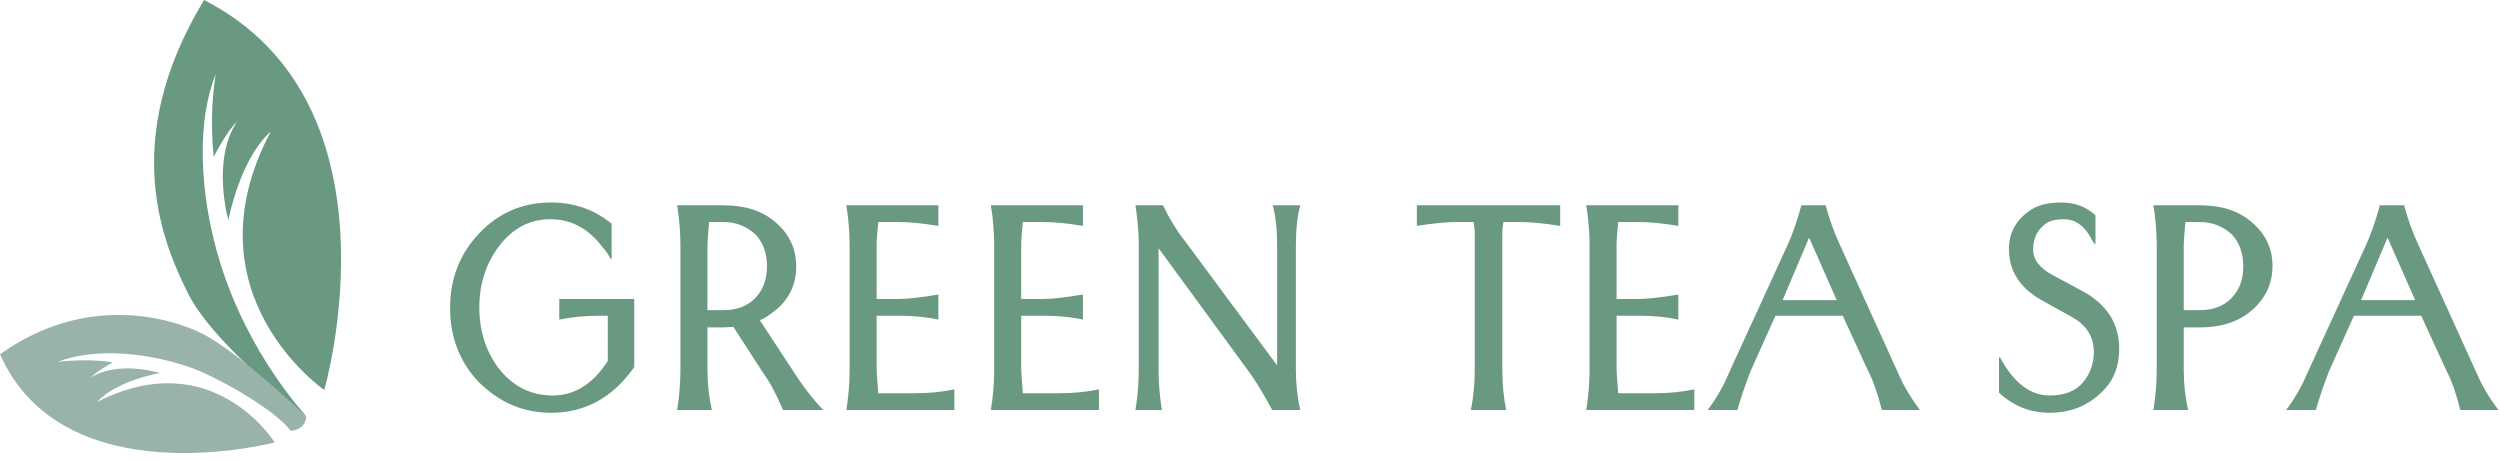
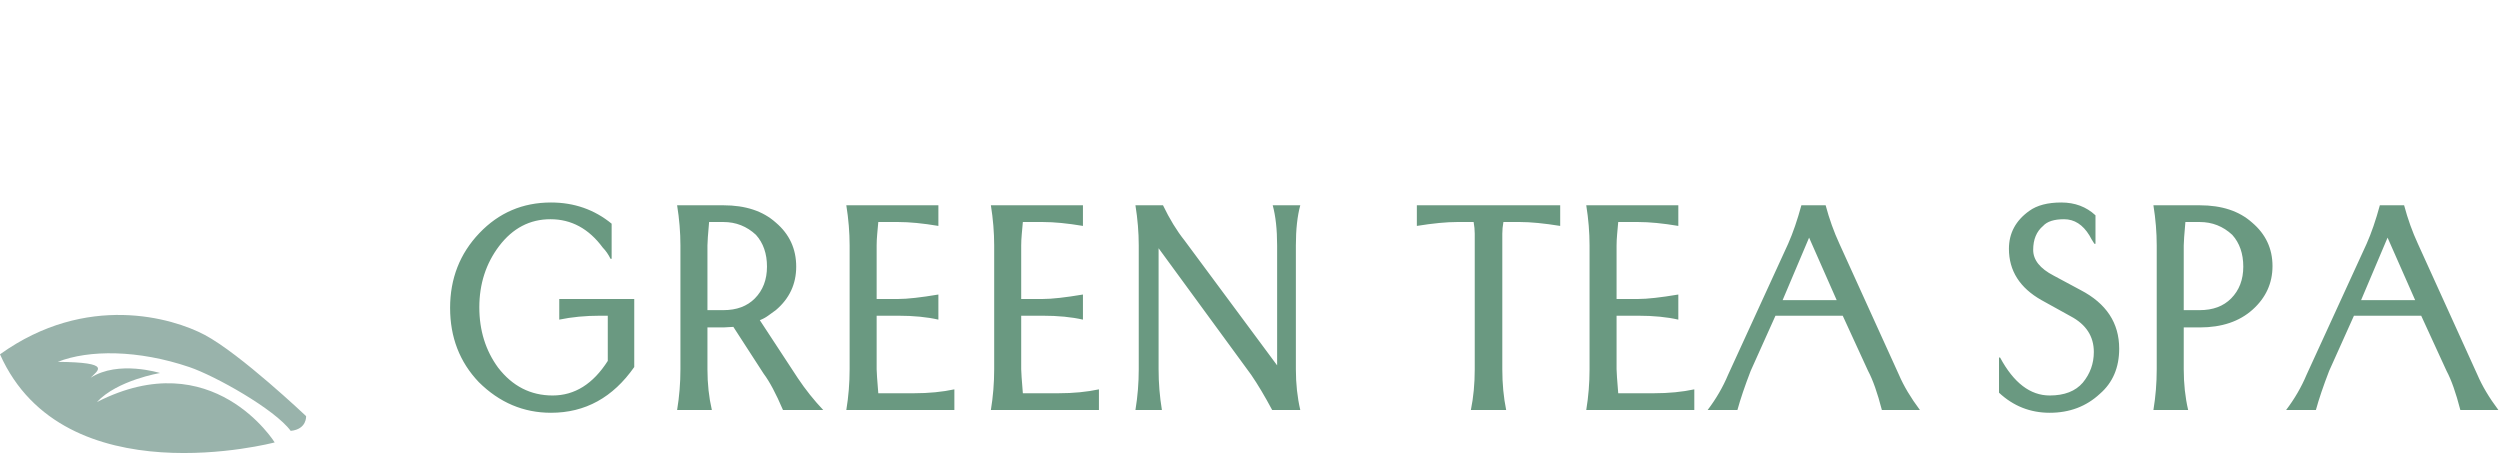
<svg xmlns="http://www.w3.org/2000/svg" width="321" height="59" viewBox="0 0 321 59" fill="none">
-   <path d="M34.761 16.896C23.717 37.732 41.636 50.072 41.636 50.072C41.636 50.072 52.298 13.372 26.206 0C15.04 18.373 21.214 31.74 24.13 37.649C27.395 44.268 39.329 53.424 39.329 53.424C39.329 53.424 31.982 45.7 28.295 33.816C25.361 24.361 25.392 15.142 27.699 9.543C26.793 15.068 27.444 20.147 27.444 20.147C27.444 20.147 29.097 16.842 30.427 15.628C27.129 20.57 29.322 28.26 29.322 28.26C29.322 28.26 30.761 20.482 34.761 16.896Z" fill="#6A9981" />
-   <path d="M12.443 51.625C27.327 44.02 35.27 56.807 35.27 56.807C35.27 56.807 8.218 63.956 0 45.494C11.114 37.535 22.179 40.822 26.274 42.995C30.861 45.428 39.302 53.429 39.302 53.429C39.302 53.429 39.428 55.116 37.327 55.324C35.265 52.529 27.595 48.247 24.324 47.137C17.736 44.9 11.404 44.892 7.418 46.462C11.502 45.974 14.51 46.525 14.51 46.525C14.51 46.525 12.523 47.569 11.641 48.503C15.186 46.215 20.549 47.896 20.549 47.896C20.549 47.896 15.048 48.813 12.443 51.625Z" fill="#99B3AB" />
+   <path d="M12.443 51.625C27.327 44.02 35.27 56.807 35.27 56.807C35.27 56.807 8.218 63.956 0 45.494C11.114 37.535 22.179 40.822 26.274 42.995C30.861 45.428 39.302 53.429 39.302 53.429C39.302 53.429 39.428 55.116 37.327 55.324C35.265 52.529 27.595 48.247 24.324 47.137C17.736 44.9 11.404 44.892 7.418 46.462C14.51 46.525 12.523 47.569 11.641 48.503C15.186 46.215 20.549 47.896 20.549 47.896C20.549 47.896 15.048 48.813 12.443 51.625Z" fill="#99B3AB" />
  <path d="M81.437 38.39V47.127C78.7 51.042 75.136 53 70.748 53C67.208 53 64.117 51.687 61.474 49.061C59.02 46.483 57.793 43.308 57.793 39.536C57.793 35.764 59.044 32.565 61.545 29.939C64.046 27.313 67.114 26 70.748 26C73.721 26 76.316 26.907 78.534 28.721V33.233H78.393C78.11 32.66 77.779 32.183 77.402 31.801C75.608 29.366 73.367 28.148 70.677 28.148C68.034 28.148 65.839 29.294 64.093 31.586C62.394 33.83 61.545 36.456 61.545 39.464C61.545 42.424 62.347 45.003 63.952 47.199C65.792 49.586 68.128 50.78 70.96 50.78C73.791 50.78 76.151 49.3 78.039 46.34V40.538H77.048C75.16 40.538 73.414 40.706 71.809 41.04V38.39H81.437ZM91.048 28.507C90.907 30.082 90.836 31.085 90.836 31.515V39.822H92.889C94.588 39.822 95.933 39.321 96.924 38.318C97.962 37.268 98.481 35.907 98.481 34.236C98.481 32.565 98.009 31.204 97.065 30.154C95.885 29.056 94.493 28.507 92.889 28.507H91.048ZM94.163 41.971L92.889 42.042H90.836V47.414C90.836 49.276 91.025 51.019 91.402 52.642H86.942C87.225 50.923 87.367 49.18 87.367 47.414V31.515C87.367 29.843 87.225 28.125 86.942 26.358H92.889C95.72 26.358 97.962 27.098 99.614 28.578C101.36 30.058 102.233 31.944 102.233 34.236C102.233 36.48 101.36 38.342 99.614 39.822C99.283 40.061 98.953 40.3 98.623 40.538C98.292 40.777 97.938 40.968 97.561 41.111L102.445 48.56C103.436 50.04 104.522 51.401 105.702 52.642H100.534C99.637 50.541 98.811 48.989 98.056 47.987L94.163 41.971ZM112.561 47.414C112.561 47.748 112.631 48.775 112.773 50.493H117.374C119.262 50.493 120.985 50.326 122.542 49.992V52.642H108.667C108.95 50.923 109.092 49.18 109.092 47.414V31.515C109.092 29.843 108.95 28.125 108.667 26.358H120.489V29.008C118.507 28.674 116.784 28.507 115.322 28.507H112.773C112.726 29.032 112.679 29.557 112.631 30.082C112.584 30.607 112.561 31.085 112.561 31.515V38.39H115.322C116.501 38.39 118.224 38.199 120.489 37.817V41.04C119.026 40.706 117.304 40.538 115.322 40.538H112.561V47.414ZM131.122 47.414C131.122 47.748 131.193 48.775 131.334 50.493H135.936C137.823 50.493 139.546 50.326 141.103 49.992V52.642H127.229C127.512 50.923 127.653 49.18 127.653 47.414V31.515C127.653 29.843 127.512 28.125 127.229 26.358H139.05V29.008C137.068 28.674 135.346 28.507 133.883 28.507H131.334C131.287 29.032 131.24 29.557 131.193 30.082C131.146 30.607 131.122 31.085 131.122 31.515V38.39H133.883C135.063 38.39 136.785 38.199 139.05 37.817V41.04C137.587 40.706 135.865 40.538 133.883 40.538H131.122V47.414ZM166.956 26.358C166.578 27.743 166.39 29.462 166.39 31.515V47.414C166.39 49.276 166.578 51.019 166.956 52.642H163.346C162.402 50.875 161.505 49.371 160.656 48.13L148.763 31.873V47.414C148.763 49.18 148.905 50.923 149.188 52.642H145.79C146.073 50.923 146.215 49.18 146.215 47.414V31.515C146.215 29.843 146.073 28.125 145.79 26.358H149.329C150.179 28.125 151.099 29.629 152.09 30.87L163.983 46.913V31.515C163.983 29.462 163.794 27.743 163.416 26.358H166.956ZM200.329 29.008C198.252 28.674 196.53 28.507 195.161 28.507H193.038C192.943 29.032 192.896 29.533 192.896 30.011V47.414C192.896 49.276 193.061 51.019 193.392 52.642H188.861C189.191 51.019 189.357 49.276 189.357 47.414V30.011C189.357 29.533 189.309 29.032 189.215 28.507H187.091C185.723 28.507 184 28.674 181.924 29.008V26.358H200.329V29.008ZM207.568 47.414C207.568 47.748 207.639 48.775 207.78 50.493H212.382C214.269 50.493 215.992 50.326 217.549 49.992V52.642H203.675C203.958 50.923 204.099 49.18 204.099 47.414V31.515C204.099 29.843 203.958 28.125 203.675 26.358H215.497V29.008C213.514 28.674 211.792 28.507 210.329 28.507H207.78C207.733 29.032 207.686 29.557 207.639 30.082C207.592 30.607 207.568 31.085 207.568 31.515V38.39H210.329C211.509 38.39 213.231 38.199 215.497 37.817V41.04C214.034 40.706 212.311 40.538 210.329 40.538H207.568V47.414ZM219.263 52.642C220.348 51.209 221.221 49.706 221.882 48.13L229.598 31.3C230.212 29.915 230.778 28.268 231.297 26.358H234.412C234.884 28.125 235.474 29.772 236.181 31.3L243.827 48.13C244.44 49.562 245.337 51.066 246.517 52.642H241.632C241.066 50.446 240.476 48.775 239.863 47.629L236.606 40.538H227.97L224.784 47.629C224.029 49.586 223.463 51.257 223.085 52.642H219.263ZM228.89 38.533H235.828L232.288 30.512L228.89 38.533ZM256.813 45.91C258.559 49.157 260.683 50.78 263.184 50.78C265.072 50.78 266.488 50.231 267.432 49.133C268.376 47.987 268.848 46.674 268.848 45.194C268.848 43.188 267.857 41.66 265.874 40.61L262.123 38.533C259.338 36.958 257.946 34.761 257.946 31.944C257.946 29.939 258.819 28.316 260.565 27.074C261.556 26.358 262.925 26 264.671 26C266.417 26 267.88 26.549 269.06 27.647V31.3H268.918C268.635 30.87 268.423 30.512 268.281 30.226C267.432 28.841 266.346 28.148 265.025 28.148C263.751 28.148 262.854 28.435 262.335 29.008C261.485 29.724 261.061 30.751 261.061 32.087C261.061 33.377 261.934 34.475 263.68 35.382L267.149 37.244C270.452 38.963 272.104 41.469 272.104 44.764C272.104 47.199 271.278 49.133 269.626 50.565C267.88 52.188 265.733 53 263.184 53C260.683 53 258.512 52.141 256.672 50.422V45.91H256.813ZM276.499 52.642C276.782 50.923 276.923 49.18 276.923 47.414V31.515C276.923 29.843 276.782 28.125 276.499 26.358H282.445C285.277 26.358 287.518 27.098 289.17 28.578C290.916 30.058 291.789 31.92 291.789 34.164C291.789 36.361 290.94 38.223 289.241 39.751C287.542 41.279 285.277 42.042 282.445 42.042H280.392V47.414C280.392 49.276 280.581 51.019 280.959 52.642H276.499ZM280.605 28.507C280.463 30.082 280.392 31.085 280.392 31.515V39.822H282.445C284.144 39.822 285.489 39.321 286.48 38.318C287.518 37.268 288.038 35.907 288.038 34.236C288.038 32.565 287.566 31.204 286.622 30.154C285.442 29.056 284.05 28.507 282.445 28.507H280.605ZM293.539 52.642C294.624 51.209 295.497 49.706 296.158 48.13L303.874 31.3C304.488 29.915 305.054 28.268 305.573 26.358H308.688C309.16 28.125 309.75 29.772 310.458 31.3L318.103 48.13C318.716 49.562 319.613 51.066 320.793 52.642H315.908C315.342 50.446 314.752 48.775 314.139 47.629L310.882 40.538H302.246L299.06 47.629C298.305 49.586 297.739 51.257 297.362 52.642H293.539ZM303.166 38.533H310.104L306.564 30.512L303.166 38.533Z" fill="#6A9981" />
</svg>